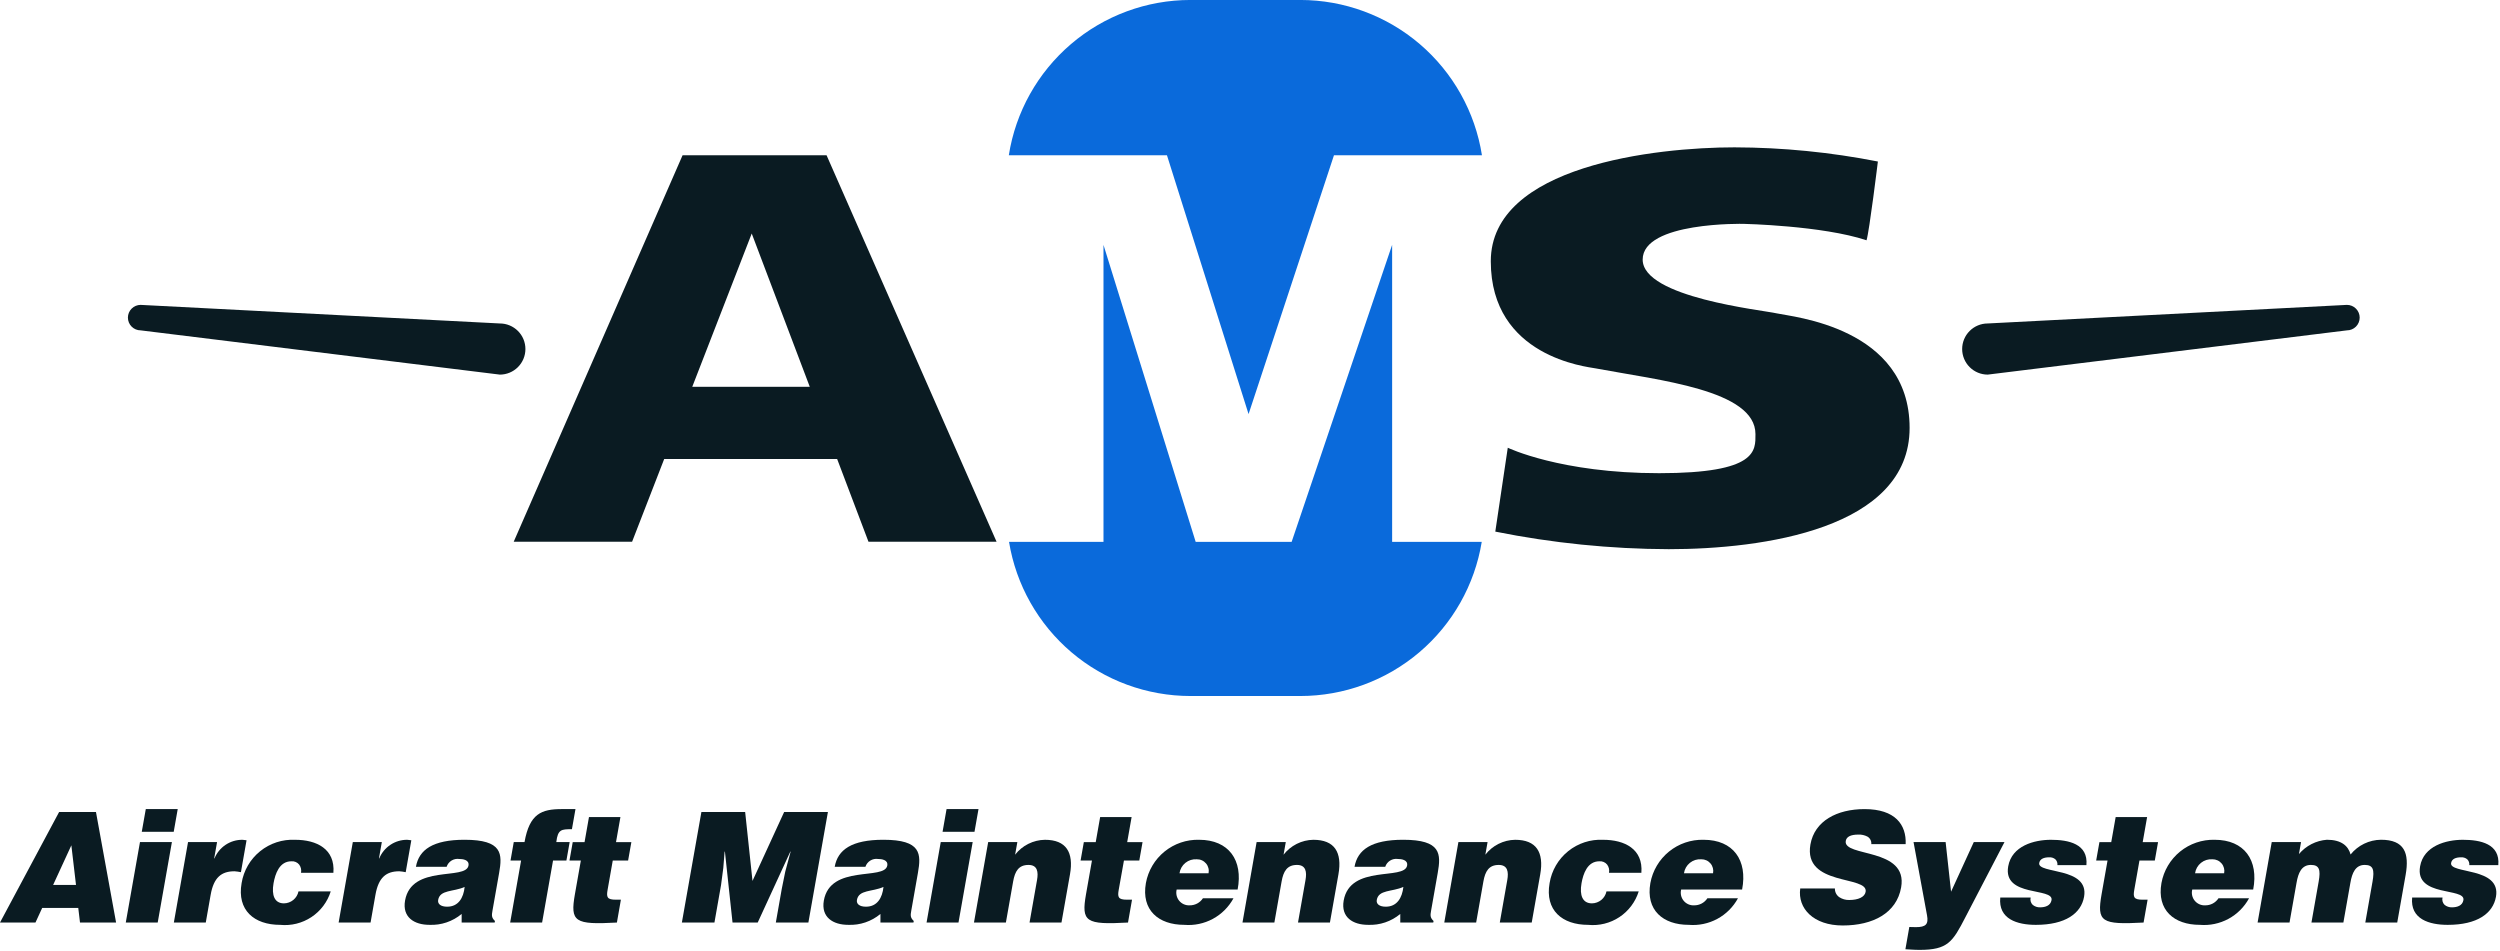
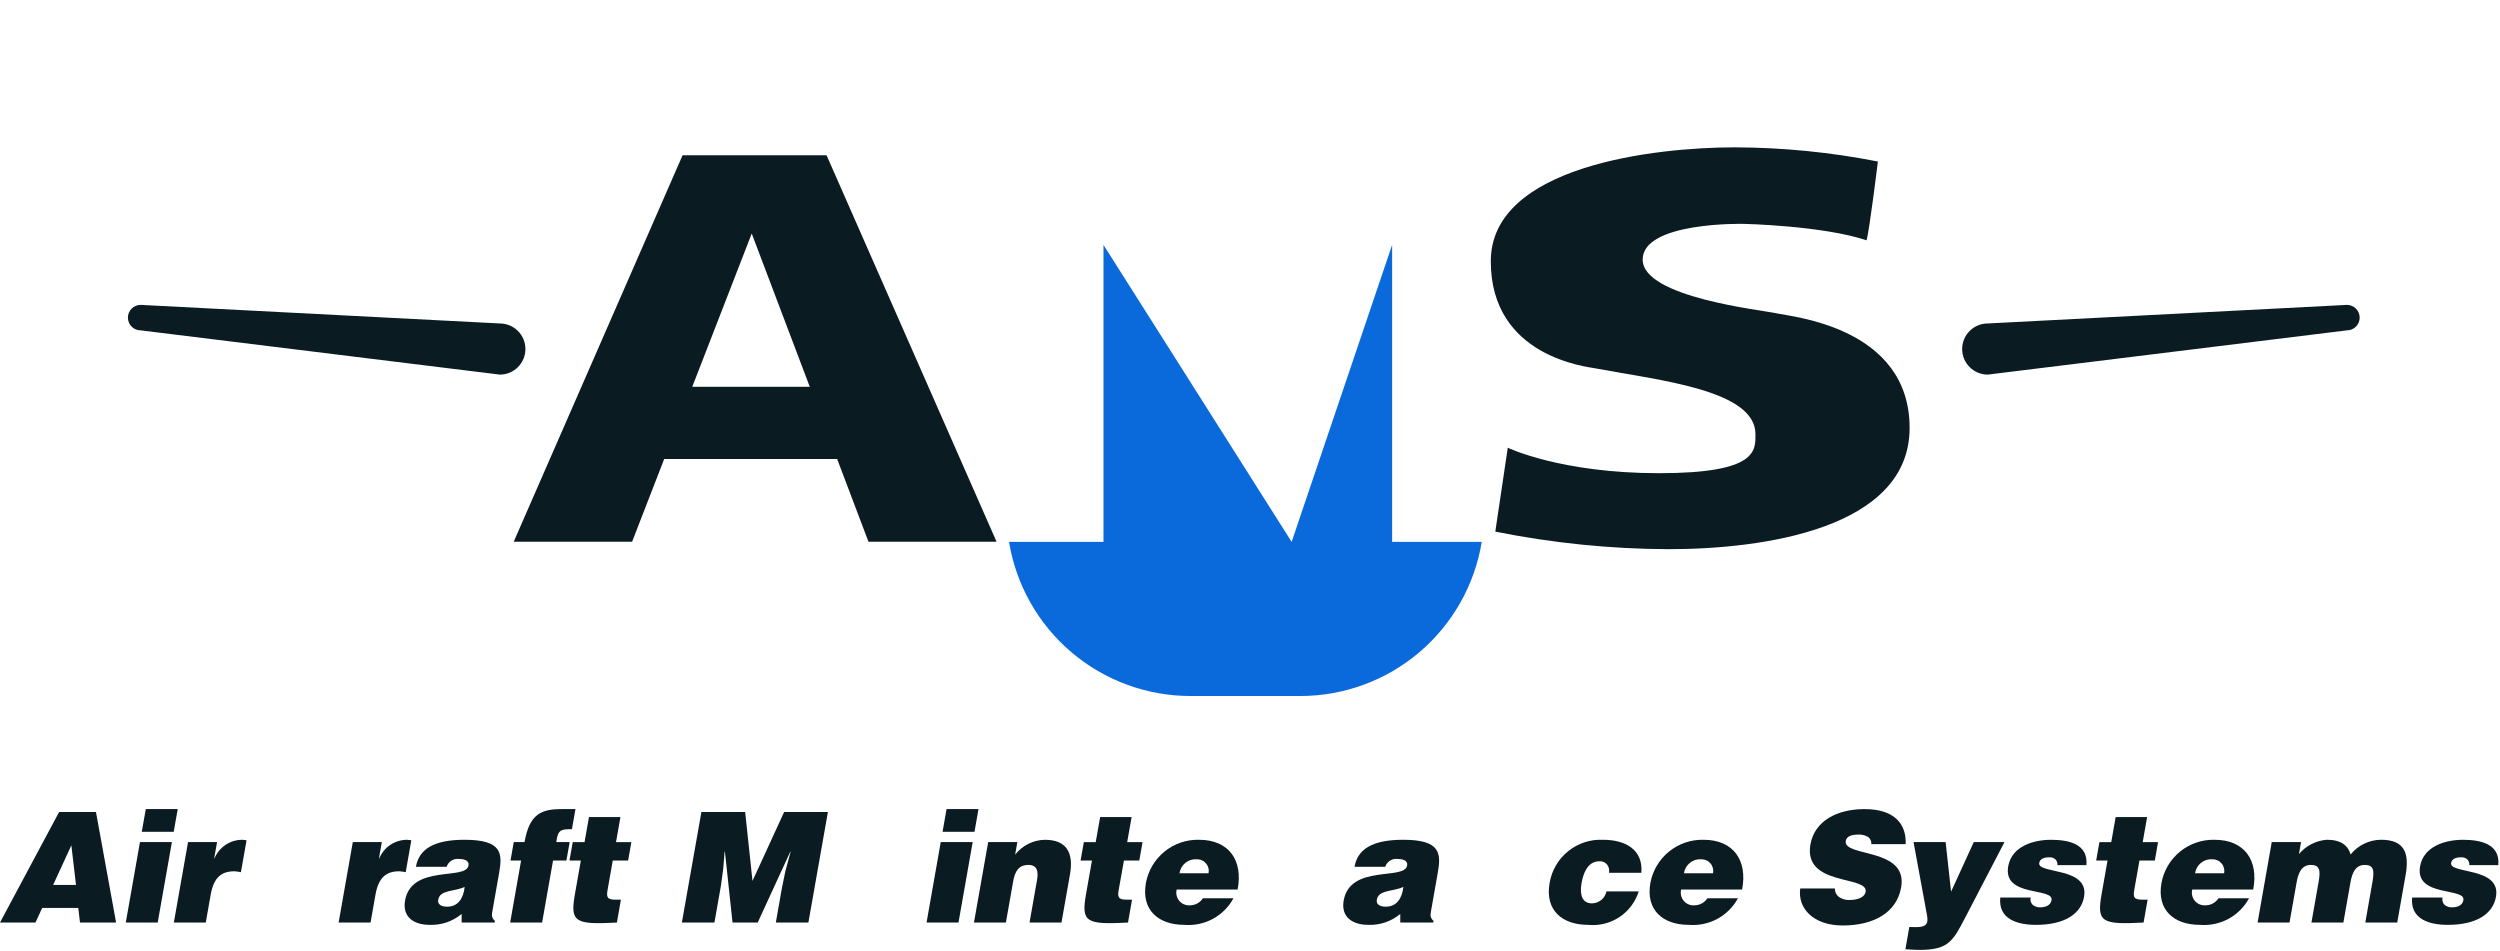
<svg xmlns="http://www.w3.org/2000/svg" width="192" height="73" viewBox="0 0 192 73" fill="none">
  <g clip-path="url(#clip0_504_5259)">
    <path d="M66.7 41.607H76.537L63.479 11.922H52.423L39.452 41.607H48.544L51.01 35.252H64.293L66.7 41.607ZM53.165 29.707L57.733 17.935L62.191 29.707H53.165Z" fill="#0A1B22" />
-     <path d="M95.89 31.803L102.448 11.926H113.814C113.29 8.602 111.597 5.574 109.04 3.387C106.483 1.201 103.228 -0.001 99.864 -0.002H91.428C88.063 -0.002 84.809 1.2 82.251 3.386C79.693 5.573 78 8.6 77.477 11.924H89.622L95.89 31.803Z" fill="#0A6ADB" />
-     <path d="M106.916 18.803L99.198 41.615H91.828L84.748 18.807V41.615H77.493C78.035 44.92 79.734 47.925 82.286 50.094C84.839 52.263 88.079 53.453 91.428 53.454H99.864C103.213 53.453 106.453 52.262 109.006 50.094C111.558 47.925 113.257 44.92 113.798 41.615H106.916V18.803Z" fill="#0A6ADB" />
+     <path d="M106.916 18.803L99.198 41.615L84.748 18.807V41.615H77.493C78.035 44.92 79.734 47.925 82.286 50.094C84.839 52.263 88.079 53.453 91.428 53.454H99.864C103.213 53.453 106.453 52.262 109.006 50.094C111.558 47.925 113.257 44.92 113.798 41.615H106.916V18.803Z" fill="#0A6ADB" />
    <path d="M115.797 34.386L114.839 40.828C119.224 41.709 123.685 42.161 128.158 42.177C135.383 42.177 146.658 40.61 146.658 32.863C146.658 25.116 137.605 24.332 136.473 24.07C135.341 23.808 126.157 22.852 126.157 19.935C126.157 17.018 133.905 17.192 133.905 17.192C133.905 17.192 139.955 17.323 143.35 18.454C143.568 17.754 144.221 12.404 144.221 12.404C140.593 11.691 136.906 11.326 133.209 11.316C127.202 11.316 114.493 12.709 114.493 20.065C114.493 27.421 121.893 28.165 122.545 28.292C127.421 29.211 134.819 29.946 134.819 33.341C134.819 34.603 134.993 36.341 127.419 36.341C119.845 36.341 115.797 34.386 115.797 34.386Z" fill="#0A1B22" />
    <path d="M152.658 28.77C152.137 28.77 151.638 28.563 151.27 28.195C150.901 27.826 150.694 27.327 150.694 26.806C150.694 26.285 150.901 25.785 151.27 25.417C151.638 25.049 152.137 24.842 152.658 24.842L180.244 23.415C180.504 23.415 180.753 23.518 180.936 23.702C181.12 23.885 181.223 24.134 181.223 24.393C181.223 24.653 181.12 24.902 180.936 25.085C180.753 25.269 180.504 25.372 180.244 25.372L152.658 28.77Z" fill="#0A1B22" />
    <path d="M38.388 28.77C38.909 28.77 39.408 28.563 39.776 28.195C40.145 27.826 40.352 27.327 40.352 26.806C40.352 26.285 40.145 25.785 39.776 25.417C39.408 25.049 38.909 24.842 38.388 24.842L10.802 23.415C10.542 23.415 10.293 23.518 10.11 23.702C9.926 23.885 9.823 24.134 9.823 24.393C9.823 24.653 9.926 24.902 10.11 25.085C10.293 25.269 10.542 25.372 10.802 25.372L38.388 28.77Z" fill="#0A1B22" />
    <path d="M0 70.851L4.54 62.361H7.37L8.915 70.851H6.144L6.011 69.731H3.24L2.724 70.851H0ZM5.48 64.92L4.08 67.963H5.837L5.48 64.92Z" fill="#0A1B22" />
    <path d="M9.66 70.852L10.75 64.673H13.202L12.112 70.852H9.66ZM11.197 62.138H13.649L13.341 63.883H10.888L11.197 62.138Z" fill="#0A1B22" />
    <path d="M14.441 64.673H16.67L16.449 65.923H16.473C16.648 65.498 16.946 65.135 17.329 64.88C17.712 64.626 18.163 64.492 18.623 64.496C18.727 64.502 18.831 64.514 18.935 64.532L18.503 66.984C18.339 66.949 18.174 66.926 18.008 66.914C17.008 66.914 16.415 67.385 16.18 68.714L15.804 70.848H13.352L14.441 64.673Z" fill="#0A1B22" />
-     <path d="M23.119 67.031C23.14 66.921 23.139 66.807 23.113 66.697C23.088 66.588 23.04 66.485 22.972 66.395C22.901 66.309 22.809 66.241 22.706 66.198C22.603 66.155 22.49 66.137 22.379 66.147C21.459 66.147 21.138 67.102 21.008 67.833C20.844 68.765 21.09 69.378 21.808 69.378C22.071 69.375 22.325 69.282 22.528 69.115C22.732 68.947 22.871 68.716 22.925 68.458H25.401C25.148 69.268 24.623 69.966 23.915 70.434C23.208 70.902 22.36 71.112 21.516 71.029C19.523 71.029 18.188 69.909 18.556 67.821C18.713 66.858 19.219 65.987 19.978 65.374C20.736 64.761 21.694 64.448 22.668 64.496C24.319 64.496 25.75 65.204 25.605 67.031H23.119Z" fill="#0A1B22" />
    <path d="M27.096 64.673H29.324L29.104 65.923H29.128C29.303 65.498 29.602 65.135 29.985 64.881C30.368 64.626 30.818 64.492 31.278 64.496C31.383 64.502 31.487 64.514 31.59 64.532L31.158 66.984C30.995 66.949 30.829 66.926 30.663 66.914C29.663 66.914 29.071 67.385 28.836 68.714L28.46 70.848H26.007L27.096 64.673Z" fill="#0A1B22" />
    <path d="M35.455 70.852V70.191C34.764 70.768 33.883 71.067 32.984 71.028C31.817 71.028 30.884 70.45 31.108 69.165C31.603 66.359 35.777 67.632 35.98 66.476C36.059 66.028 35.527 65.969 35.268 65.969C35.062 65.939 34.852 65.983 34.675 66.093C34.498 66.202 34.365 66.371 34.301 66.569H31.943C32.174 65.261 33.243 64.494 35.681 64.494C38.605 64.494 38.591 65.579 38.331 67.053L37.821 69.942C37.759 70.296 37.74 70.473 38.012 70.732L37.991 70.85L35.455 70.852ZM35.69 68.116C34.82 68.505 33.79 68.316 33.65 69.116C33.596 69.422 33.85 69.634 34.337 69.634C35.197 69.637 35.599 68.965 35.685 68.116H35.69Z" fill="#0A1B22" />
    <path d="M43.75 64.673L43.5 66.088H42.474L41.634 70.852H39.181L40.021 66.088H39.208L39.457 64.673H40.283C40.668 62.492 41.583 62.138 43.147 62.138H44.197L43.924 63.683C43.124 63.683 42.839 63.683 42.724 64.673H43.75Z" fill="#0A1B22" />
    <path d="M47.378 70.852C44.128 71.029 43.778 70.805 44.154 68.671L44.609 66.089H43.737L43.986 64.674H44.894L45.233 62.752H47.649L47.31 64.674H48.489L48.239 66.089H47.06L46.665 68.329C46.565 68.895 46.612 69.096 47.296 69.096H47.685L47.378 70.852Z" fill="#0A1B22" />
    <path d="M52.368 70.851L53.868 62.361H57.228L57.792 67.655L60.223 62.361H63.584L62.084 70.851H59.584L60.041 68.257L60.309 66.937L60.721 65.404H60.697L58.192 70.852H56.258L55.674 65.404H55.65L55.55 66.654L55.376 67.974L54.869 70.851H52.368Z" fill="#0A1B22" />
-     <path d="M67.618 70.852V70.191C66.927 70.768 66.046 71.067 65.147 71.028C63.98 71.028 63.047 70.45 63.271 69.165C63.766 66.359 67.94 67.632 68.143 66.476C68.222 66.028 67.69 65.969 67.431 65.969C67.225 65.939 67.015 65.983 66.838 66.093C66.661 66.203 66.529 66.371 66.464 66.569H64.106C64.337 65.261 65.406 64.494 67.844 64.494C70.768 64.494 70.754 65.579 70.494 67.053L69.985 69.942C69.922 70.296 69.903 70.473 70.176 70.732L70.155 70.85L67.618 70.852ZM67.853 68.116C66.983 68.505 65.953 68.316 65.813 69.116C65.759 69.422 66.013 69.634 66.5 69.634C67.363 69.637 67.763 68.965 67.852 68.116H67.853Z" fill="#0A1B22" />
    <path d="M71.16 70.852L72.249 64.673H74.702L73.612 70.852H71.16ZM72.696 62.138H75.149L74.841 63.883H72.389L72.696 62.138Z" fill="#0A1B22" />
    <path d="M75.892 64.673H78.132L77.961 65.64C78.233 65.29 78.579 65.006 78.975 64.808C79.372 64.61 79.807 64.503 80.25 64.496C81.877 64.496 82.475 65.451 82.175 67.149L81.522 70.849H79.069L79.645 67.583C79.753 66.97 79.684 66.427 78.988 66.427C78.233 66.427 77.948 66.911 77.809 67.7L77.253 70.849H74.801L75.892 64.673Z" fill="#0A1B22" />
    <path d="M86.631 70.852C83.381 71.029 83.031 70.805 83.407 68.671L83.862 66.089H82.989L83.239 64.674H84.152L84.491 62.752H86.908L86.569 64.674H87.748L87.498 66.089H86.319L85.919 68.329C85.819 68.895 85.867 69.096 86.55 69.096H86.939L86.631 70.852Z" fill="#0A1B22" />
    <path d="M90.369 68.316C90.331 68.464 90.329 68.62 90.362 68.769C90.395 68.919 90.463 69.059 90.561 69.177C90.658 69.295 90.782 69.389 90.923 69.45C91.063 69.511 91.216 69.539 91.369 69.53C91.57 69.532 91.768 69.483 91.946 69.389C92.123 69.294 92.274 69.156 92.384 68.988H94.731C94.367 69.658 93.816 70.208 93.145 70.57C92.474 70.932 91.712 71.091 90.952 71.028C88.972 71.028 87.638 69.896 88.004 67.82C88.177 66.869 88.684 66.011 89.433 65.402C90.183 64.792 91.126 64.47 92.092 64.495C94.379 64.495 95.48 66.075 95.05 68.315L90.369 68.316ZM92.818 67.066C92.844 66.934 92.84 66.798 92.806 66.668C92.773 66.538 92.711 66.417 92.624 66.314C92.538 66.212 92.43 66.129 92.308 66.074C92.186 66.018 92.052 65.99 91.918 65.993C91.601 65.969 91.287 66.067 91.04 66.266C90.792 66.466 90.63 66.751 90.585 67.066H92.818Z" fill="#0A1B22" />
-     <path d="M96.508 64.673H98.748L98.578 65.64C98.85 65.29 99.196 65.006 99.592 64.808C99.988 64.61 100.423 64.503 100.866 64.496C102.493 64.496 103.091 65.451 102.792 67.149L102.139 70.849H99.687L100.263 67.583C100.371 66.97 100.302 66.427 99.606 66.427C98.851 66.427 98.566 66.911 98.427 67.7L97.872 70.849H95.423L96.508 64.673Z" fill="#0A1B22" />
    <path d="M107.541 70.852V70.191C106.85 70.768 105.969 71.067 105.07 71.028C103.903 71.028 102.97 70.45 103.194 69.165C103.688 66.359 107.862 67.632 108.066 66.476C108.145 66.028 107.613 65.969 107.353 65.969C107.147 65.939 106.937 65.983 106.76 66.093C106.583 66.202 106.45 66.371 106.386 66.569H104.028C104.259 65.261 105.328 64.494 107.766 64.494C110.69 64.494 110.676 65.579 110.416 67.053L109.907 69.942C109.845 70.296 109.825 70.473 110.097 70.732L110.076 70.85L107.541 70.852ZM107.776 68.116C106.905 68.505 105.876 68.316 105.736 69.116C105.683 69.422 105.936 69.634 106.423 69.634C107.279 69.637 107.686 68.965 107.779 68.116H107.776Z" fill="#0A1B22" />
-     <path d="M112.005 64.673H114.245L114.075 65.64C114.346 65.29 114.693 65.006 115.089 64.808C115.485 64.61 115.921 64.503 116.364 64.496C117.991 64.496 118.589 65.451 118.29 67.149L117.637 70.849H115.184L115.76 67.583C115.868 66.97 115.798 66.427 115.103 66.427C114.348 66.427 114.063 66.911 113.924 67.7L113.369 70.849H110.921L112.005 64.673Z" fill="#0A1B22" />
    <path d="M123.571 67.031C123.593 66.921 123.591 66.807 123.566 66.697C123.54 66.588 123.492 66.485 123.424 66.395C123.353 66.309 123.262 66.241 123.158 66.198C123.055 66.155 122.943 66.137 122.831 66.147C121.911 66.147 121.59 67.102 121.461 67.833C121.297 68.765 121.542 69.378 122.261 69.378C122.524 69.375 122.779 69.282 122.982 69.115C123.185 68.948 123.325 68.716 123.378 68.458H125.854C125.601 69.268 125.076 69.966 124.369 70.434C123.661 70.902 122.814 71.112 121.969 71.029C119.976 71.029 118.641 69.909 119.009 67.821C119.167 66.858 119.673 65.987 120.431 65.374C121.189 64.761 122.147 64.448 123.121 64.496C124.771 64.496 126.203 65.204 126.058 67.031H123.571Z" fill="#0A1B22" />
    <path d="M129.113 68.316C129.075 68.465 129.073 68.62 129.106 68.769C129.139 68.919 129.207 69.059 129.305 69.177C129.402 69.295 129.526 69.389 129.667 69.45C129.807 69.512 129.96 69.539 130.113 69.53C130.314 69.532 130.512 69.483 130.69 69.389C130.867 69.294 131.018 69.156 131.128 68.988H133.475C133.111 69.658 132.56 70.208 131.889 70.57C131.218 70.932 130.456 71.091 129.696 71.028C127.715 71.028 126.382 69.896 126.748 67.82C126.921 66.869 127.428 66.012 128.178 65.402C128.927 64.792 129.87 64.471 130.836 64.495C133.124 64.495 134.225 66.075 133.794 68.315L129.113 68.316ZM131.562 67.066C131.588 66.934 131.584 66.798 131.55 66.668C131.517 66.538 131.455 66.417 131.368 66.314C131.282 66.212 131.174 66.129 131.052 66.074C130.929 66.018 130.796 65.99 130.662 65.993C130.345 65.969 130.031 66.067 129.784 66.266C129.536 66.466 129.374 66.751 129.329 67.066H131.562Z" fill="#0A1B22" />
    <path d="M143.716 64.827C143.727 64.712 143.704 64.596 143.651 64.494C143.598 64.391 143.516 64.306 143.416 64.249C143.202 64.139 142.964 64.086 142.724 64.096C142.111 64.096 141.809 64.273 141.755 64.58C141.531 65.853 146.555 65.063 146.007 68.153C145.659 70.122 143.852 71.077 141.517 71.077C139.277 71.077 138.046 69.768 138.257 68.235H140.921C140.916 68.367 140.945 68.498 141.005 68.615C141.064 68.733 141.153 68.833 141.262 68.907C141.486 69.051 141.747 69.126 142.014 69.12C142.714 69.12 143.209 68.896 143.28 68.495C143.507 67.21 138.469 68.095 139.041 64.851C139.359 63.051 141.075 62.139 143.198 62.139C145.556 62.139 146.417 63.339 146.355 64.828L143.716 64.827Z" fill="#0A1B22" />
    <path d="M149.842 68.482L151.586 64.673H153.944L150.944 70.439C149.959 72.349 149.593 72.951 147.412 72.951C146.964 72.951 146.523 72.903 146.335 72.903L146.635 71.193C146.811 71.193 146.975 71.205 147.14 71.205C147.906 71.205 148.123 70.981 147.996 70.297L146.96 64.673H149.424L149.842 68.482Z" fill="#0A1B22" />
    <path d="M155.955 68.929C155.929 69.029 155.93 69.134 155.958 69.234C155.986 69.333 156.04 69.423 156.114 69.495C156.274 69.624 156.476 69.691 156.682 69.683C157.059 69.683 157.482 69.565 157.558 69.129C157.733 68.139 153.809 68.929 154.23 66.536C154.509 64.956 156.23 64.496 157.514 64.496C158.859 64.496 160.384 64.802 160.237 66.442H158.009C158.019 66.36 158.01 66.277 157.983 66.2C157.955 66.122 157.911 66.052 157.852 65.994C157.721 65.885 157.554 65.831 157.384 65.841C156.96 65.841 156.665 65.97 156.612 66.277C156.46 67.138 160.465 66.56 160.057 68.871C159.83 70.156 158.615 71.029 156.351 71.029C154.936 71.029 153.457 70.592 153.62 68.929H155.955Z" fill="#0A1B22" />
    <path d="M164.627 70.852C161.377 71.029 161.027 70.805 161.403 68.671L161.859 66.089H160.986L161.236 64.674H162.144L162.483 62.752H164.898L164.56 64.674H165.739L165.489 66.089H164.31L163.915 68.329C163.815 68.895 163.863 69.096 164.546 69.096H164.936L164.627 70.852Z" fill="#0A1B22" />
    <path d="M168.365 68.316C168.327 68.465 168.325 68.62 168.358 68.769C168.391 68.919 168.459 69.059 168.557 69.177C168.654 69.295 168.778 69.389 168.919 69.45C169.059 69.512 169.212 69.539 169.365 69.53C169.566 69.532 169.764 69.483 169.942 69.389C170.119 69.294 170.27 69.156 170.38 68.988H172.727C172.363 69.658 171.812 70.208 171.141 70.57C170.47 70.932 169.708 71.091 168.948 71.028C166.966 71.028 165.633 69.896 165.999 67.82C166.172 66.869 166.679 66.012 167.428 65.402C168.178 64.792 169.121 64.471 170.087 64.495C172.375 64.495 173.476 66.075 173.045 68.315L168.365 68.316ZM170.814 67.066C170.84 66.934 170.836 66.798 170.802 66.668C170.769 66.538 170.707 66.417 170.62 66.314C170.534 66.212 170.426 66.129 170.304 66.074C170.181 66.018 170.048 65.99 169.914 65.993C169.597 65.969 169.283 66.067 169.036 66.267C168.788 66.466 168.626 66.751 168.581 67.066H170.814Z" fill="#0A1B22" />
    <path d="M174.469 64.673H176.72L176.558 65.593C176.825 65.276 177.153 65.015 177.522 64.826C177.891 64.638 178.295 64.524 178.708 64.493C179.816 64.493 180.347 64.965 180.525 65.625C180.806 65.276 181.161 64.993 181.565 64.797C181.969 64.601 182.411 64.498 182.859 64.493C184.659 64.493 185.05 65.507 184.753 67.193L184.108 70.848H181.656L182.211 67.699C182.371 66.792 182.259 66.426 181.611 66.426C180.892 66.426 180.64 67.051 180.511 67.794L179.972 70.848H177.52L178.075 67.699C178.235 66.792 178.123 66.426 177.475 66.426C176.755 66.426 176.503 67.051 176.375 67.794L175.836 70.848H173.384L174.469 64.673Z" fill="#0A1B22" />
    <path d="M187.587 68.929C187.561 69.029 187.562 69.134 187.59 69.234C187.618 69.333 187.671 69.423 187.746 69.495C187.906 69.624 188.108 69.691 188.315 69.683C188.692 69.683 189.115 69.565 189.19 69.129C189.365 68.139 185.441 68.929 185.863 66.536C186.141 64.956 187.863 64.496 189.147 64.496C190.492 64.496 192.017 64.802 191.87 66.442H189.642C189.652 66.36 189.643 66.277 189.615 66.2C189.588 66.122 189.543 66.052 189.485 65.994C189.354 65.885 189.186 65.831 189.017 65.841C188.593 65.841 188.299 65.97 188.245 66.277C188.093 67.138 192.098 66.56 191.69 68.871C191.463 70.156 190.248 71.029 187.984 71.029C186.569 71.029 185.09 70.592 185.253 68.929H187.587Z" fill="#0A1B22" />
  </g>
  <defs>
    <clipPath id="clip0_504_5259">
      <rect width="191.88" height="72.951" fill="white" />
    </clipPath>
  </defs>
</svg>